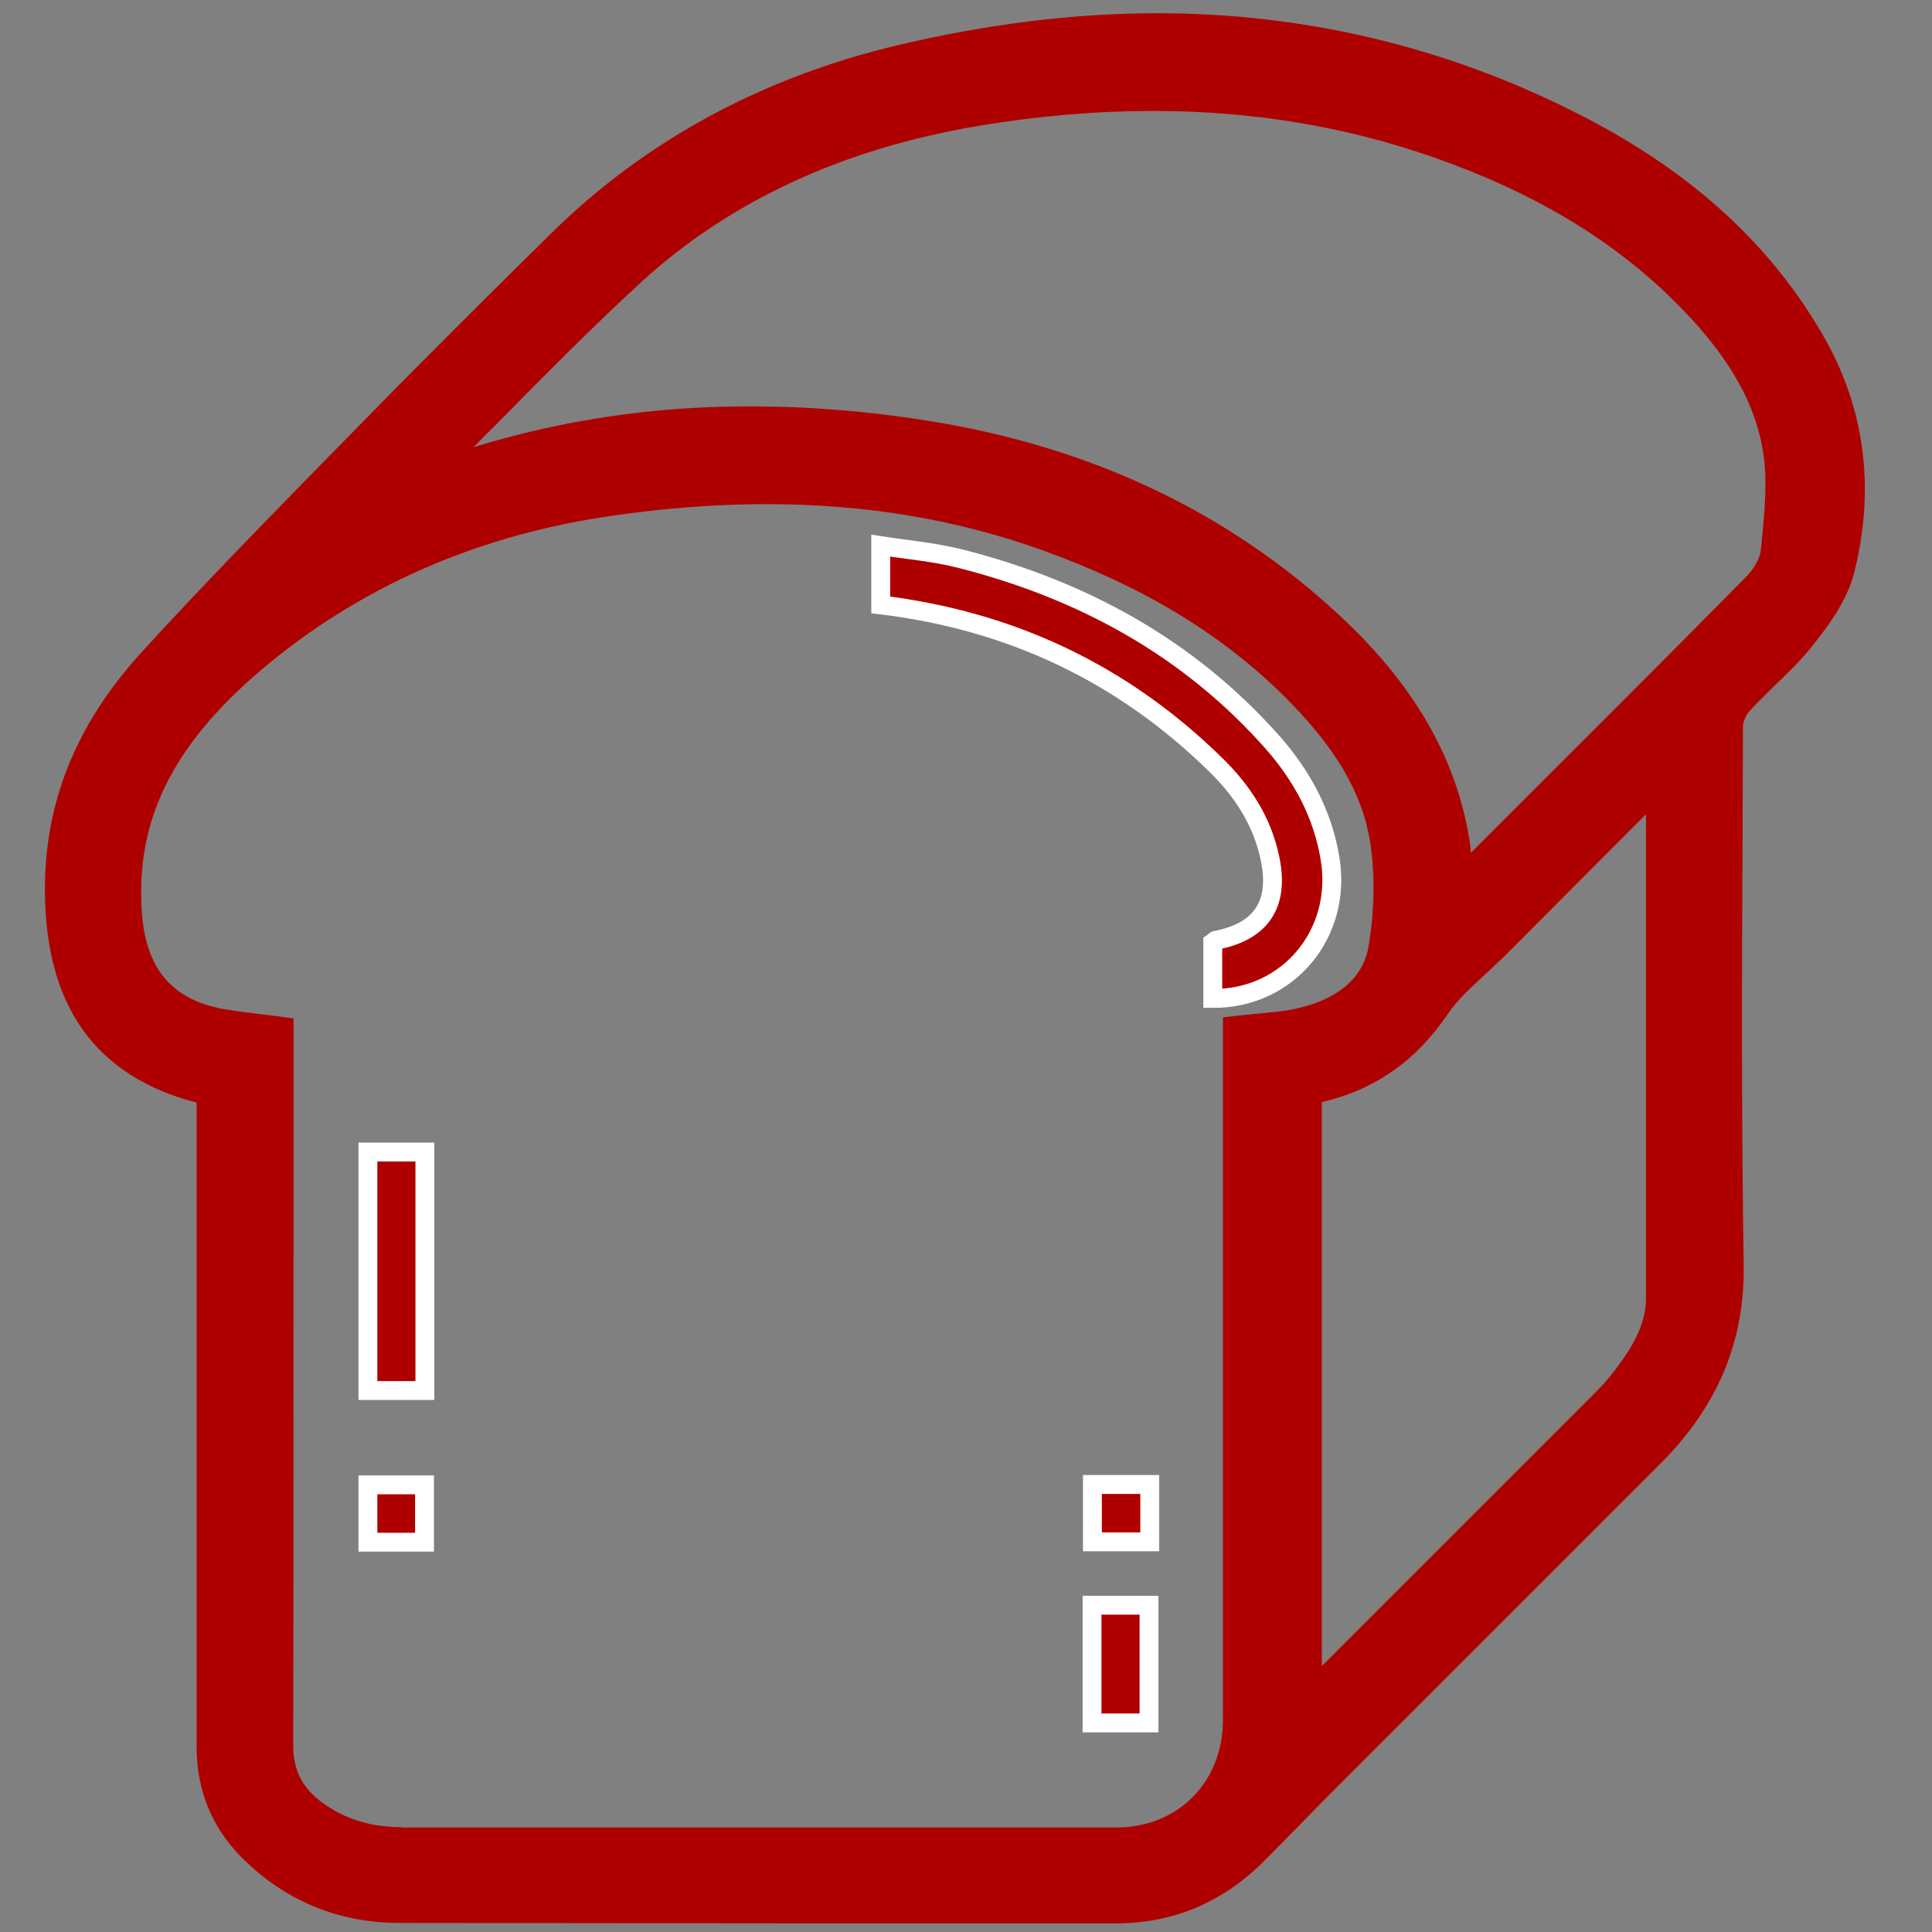
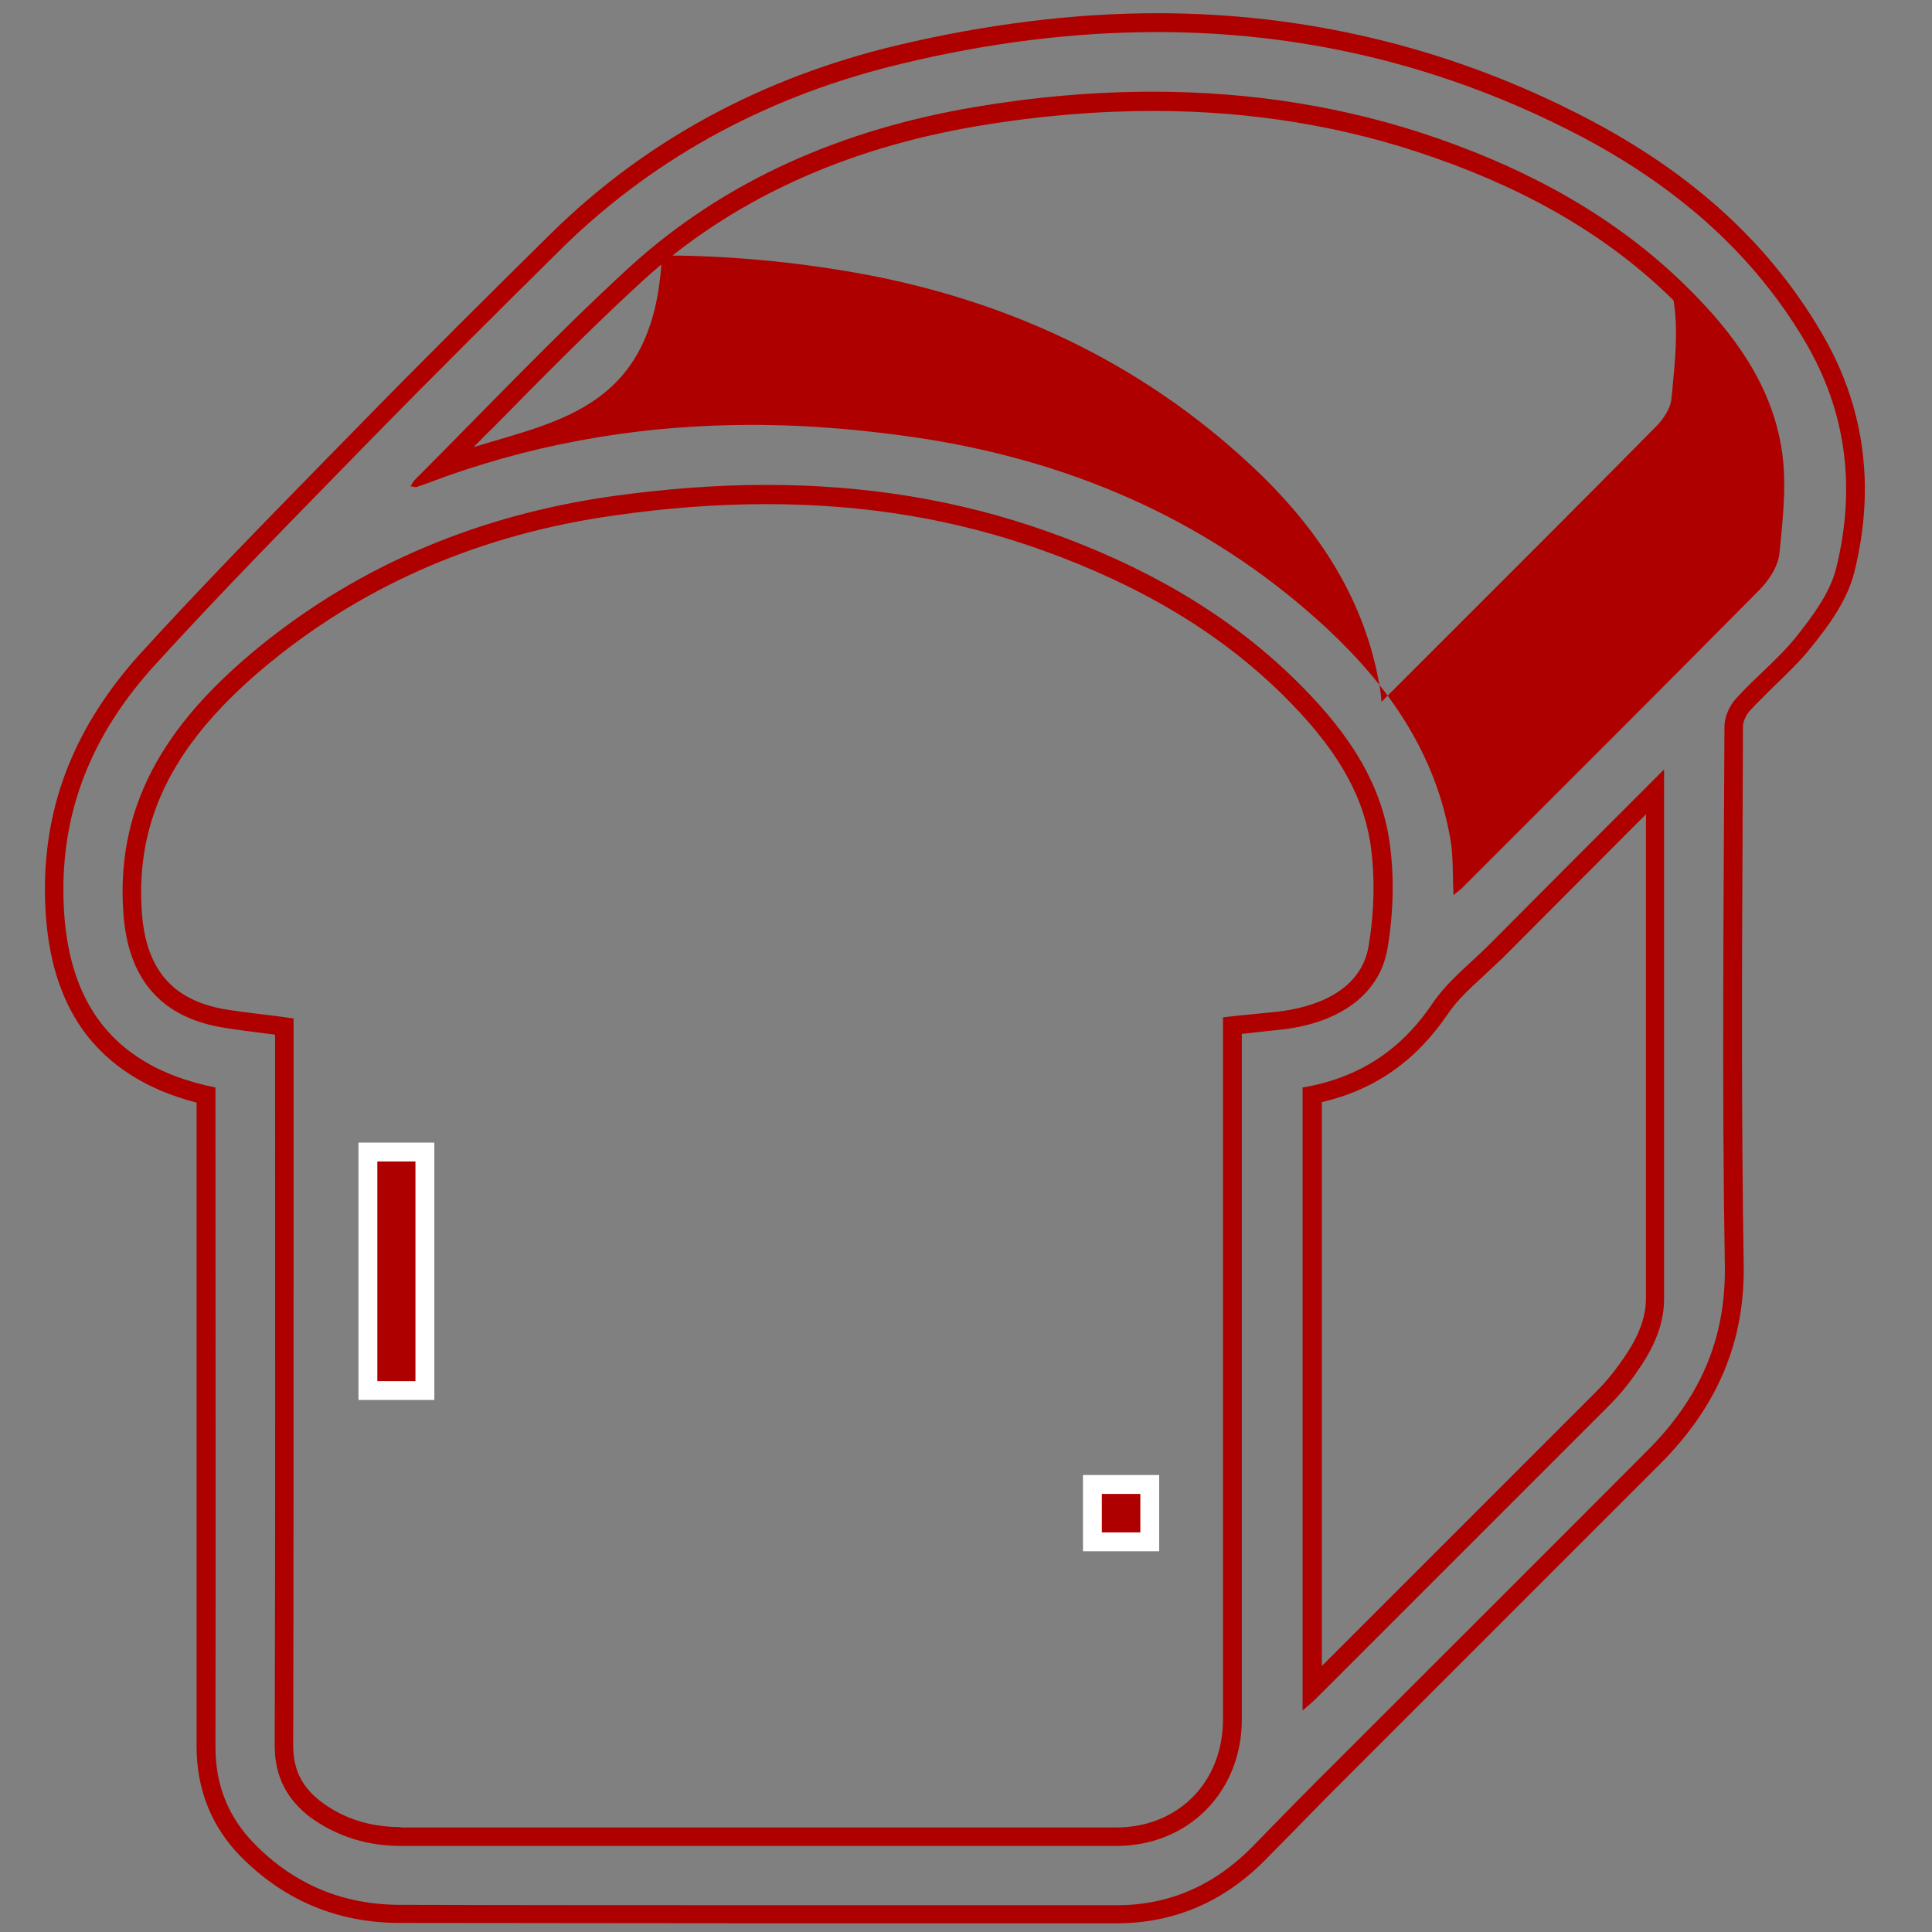
<svg xmlns="http://www.w3.org/2000/svg" version="1.1" id="Laag_1" x="0px" y="0px" viewBox="0 0 512 512" style="enable-background:new 0 0 512 512;" xml:space="preserve">
  <rect x="0" y="0" width="512" height="512" fill="#808080" stroke="none" />
  <style type="text/css">
	.st0{fill:#AF0000;}
	.st1{fill:#AF0000;stroke:#FFFFFF;stroke-width:5;}
</style>
  <g>
-     <path class="st0" d="M206.4,507.4c-33.5,0-66.9,0-100.4-0.1c-15.8,0-29.4-5.7-40.4-16.8c-7.4-7.5-11.1-16.7-11.1-27.4   c0.1-42,0.1-84.7,0-126v-46.7c-27-6.1-40.2-23.8-40.3-54.1c-0.1-22.8,8-42.9,24.7-61.3c16.2-17.9,33.4-35.4,50-52.4l5.8-6   c19.2-19.6,38.4-38.7,53-53.1c24.4-24.1,54.9-40.6,90.5-49.2C261.7,8.9,284.7,6,306.7,6c38.4,0,75.2,8.7,109.4,25.8   c29.1,14.6,50.2,33.3,64.4,57.3c11.2,19,14.1,39.8,8.6,62c-1.7,7-6.5,13.4-10.8,18.8c-2.9,3.7-6.3,6.9-9.6,10.1   c-2.3,2.2-4.7,4.5-6.9,6.9c-1.3,1.5-2.3,3.9-2.3,5.6c0,9.6-0.1,19.2-0.1,28.9c-0.2,37.4-0.4,76,0.3,114   c0.3,19.5-6.6,36.1-21.3,50.8c-16.1,16.1-32.1,32.2-48.2,48.2c-13.3,13.3-26.5,26.5-39.8,39.8c-3.2,3.2-6.4,6.4-9.5,9.6   c-2.4,2.5-4.9,5-7.4,7.5c-10.5,10.6-23.1,16-37.5,16C266.1,507.4,236.3,507.4,206.4,507.4z M203.1,130.9c-12.9,0-26.6,1-40.6,3   c-35.4,5-66.4,18.3-92.2,39.4c-26.2,21.4-37,42.6-35.1,68.6c1.2,16,8.9,25.1,23.7,27.8c3,0.5,6.1,0.9,9.4,1.4   c1.6,0.2,3.2,0.4,4.9,0.6l2.2,0.3c0,0,0,37.8,0,52.3c0,45.3,0,92.1-0.1,138.2c0,7.3,2.7,12.8,8.7,17.1c6.4,4.7,13.7,7,22.3,7   c42.9,0,85.8,0,128.7,0h60.8c17.8,0,30.8-13.1,30.8-31.1c0-45.1,0-90.3,0-135.4v-48.3l2.2-0.2c1.1-0.1,2.1-0.2,3.1-0.4   c2-0.2,4-0.4,5.9-0.6c15.5-1.4,25.5-8.5,27.3-19.5c1.7-9.9,1.8-19.7,0.4-28.4c-2.2-13.9-9.6-26.4-24-40.5   c-16.8-16.6-37.9-29.2-64.5-38.8C253.9,135,229.7,130.9,203.1,130.9z M347.7,447.7l3.6-3.6c24.1-24.1,49.1-49.1,73.6-73.6   c2.2-2.2,4.3-4.7,6.2-7.3c3.9-5.5,7.6-11.6,7.6-19.1c0-33.7,0-67.5,0-101.2v-33.1l-9.4,9.4c-11.2,11.2-21.9,22-32.7,32.7   c-1.6,1.6-3.3,3.1-4.9,4.6c-3.8,3.5-7.4,6.8-10.1,10.8c-8.3,12.4-19.4,19.9-33.9,22.7L347.7,447.7L347.7,447.7z M199.1,110.1   c15.4,0,31.4,1.3,47.6,4c41.9,6.8,77.8,23.9,106.6,50.8c18.7,17.5,29.7,36,33.4,56.8c0.6,3.3,0.7,6.7,0.8,10.2l13.5-13.5   c20.9-20.8,42.4-42.4,63.5-63.7c2.5-2.6,4.3-5.9,4.6-8.4l0.2-1.8c0.8-8.4,1.7-17.2,0.4-25.3c-2.3-14.2-10.1-27.3-24.5-41.4   c-17-16.7-38.1-29.3-64.6-38.5c-23.6-8.2-48.8-12.4-75-12.4c-15,0-30.9,1.4-47,4.1c-36.2,6-66.6,20.1-90.3,41.9   c-13.6,12.5-26.8,25.9-39.6,38.9c-4,4.1-8.2,8.3-12.3,12.5c0.3-0.1,0.7-0.2,1-0.4C143.2,114.7,170.7,110.1,199.1,110.1z" />
-     <path class="st0" d="M306.7,8.5c36.9,0,73.2,8,108.3,25.6c26,13,48.2,30.8,63.3,56.3c11.2,18.9,13.5,39.2,8.3,60.2   c-1.6,6.4-6.1,12.5-10.3,17.8c-4.8,6.1-11.1,11-16.3,16.8c-1.7,1.9-3,4.8-3,7.3c-0.2,47.7-0.7,95.3,0.1,143   c0.3,20-7.1,35.5-20.6,49c-29.3,29.4-58.7,58.7-88,88c-5.7,5.7-11.2,11.4-16.8,17.1c-9.8,9.9-21.7,15.3-35.7,15.3   c-29.9,0-59.7,0-89.6,0c-33.4,0-66.9,0-100.3-0.1c-15,0-28-5.3-38.6-16.1c-7-7.1-10.4-15.6-10.4-25.7c0.1-56.5,0-113,0-169.5   c0-1.7,0-3.3,0-5.3c-29.3-5.9-40.2-25-40.3-52.1c-0.1-23.6,8.9-42.9,24-59.6c18.1-19.9,37-39,55.7-58.2   c17.5-17.9,35.2-35.5,53-53.1C174.7,40.7,205,25,238.9,16.9C261.7,11.4,284.3,8.5,306.7,8.5 M110.1,129.1c0.1,0,0.1,0,0.2,0   c2.7-0.9,5.3-1.9,8-2.9c26.6-9.4,53.6-13.6,80.9-13.6c15.7,0,31.4,1.4,47.2,3.9c39.7,6.5,75.5,22.4,105.3,50.1   c16.3,15.2,28.6,32.9,32.6,55.4c0.9,4.8,0.6,9.7,0.9,15.2c1.2-1,1.8-1.4,2.4-2c26.3-26.3,52.6-52.5,78.7-78.9   c2.6-2.6,5-6.4,5.3-9.9c0.9-9.2,2-18.7,0.5-27.7c-2.8-17.2-13-30.8-25.2-42.8c-18.6-18.3-41-30.5-65.5-39.1   c-24.9-8.7-50.3-12.5-75.9-12.5c-15.7,0-31.5,1.4-47.4,4.1C224,34.2,192.5,47.3,166.6,71c-19.6,18-37.9,37.4-56.8,56.3   c-0.3,0.3-0.5,0.8-1,1.6C109.5,128.9,109.9,129.1,110.1,129.1 M106.3,489.2L106.3,489.2c43.4,0,86.8,0,130.1,0c3.3,0,6.6,0,9.9,0   c16.5,0,33,0,49.5,0c19.1,0,33.3-14.3,33.3-33.6c0-58.7,0-117.3,0-176c0-1.8,0-3.6,0-5.6c3.4-0.4,6.2-0.7,9-1   c16-1.4,27.4-8.9,29.6-21.6c1.6-9.5,1.9-19.7,0.4-29.2c-2.7-16.9-12.8-30.2-24.7-41.9c-18.6-18.3-41-30.6-65.4-39.3   c-24.6-8.8-49.6-12.5-74.9-12.5c-13.6,0-27.2,1.1-40.9,3c-34.5,4.9-66.2,17.7-93.5,39.9c-22.2,18.2-38.3,39.6-36,70.7   c1.2,16.6,9.2,27.1,25.7,30.1c4.6,0.8,9.2,1.3,14.5,2c0,2.4,0,4.4,0,6.4c0,60.7,0.1,121.3-0.1,182c0,8.3,3.3,14.4,9.7,19.2   C89.6,486.8,97.5,489.2,106.3,489.2 M345.2,453.3c1.6-1.4,2.7-2.3,3.7-3.3c25.9-25.9,51.8-51.8,77.7-77.7c2.3-2.3,4.5-4.9,6.4-7.6   c4.4-6.1,8-12.6,8-20.5c0-44.8,0-89.6,0-134.4c0-1.5,0-3,0-5.9c-16.2,16.2-31.3,31.3-46.3,46.4c-5.2,5.2-11.2,9.8-15.2,15.8   c-8.4,12.4-19.6,19.6-34.3,22.1C345.2,343.3,345.2,398,345.2,453.3 M306.7,3.5L306.7,3.5c-22.1,0-45.3,2.9-68.9,8.5   c-36.1,8.6-66.9,25.4-91.7,49.8c-14.6,14.4-33.9,33.5-53,53.1l-5.8,5.9c-16.6,17-33.8,34.5-50.1,52.4   c-17.1,18.9-25.4,39.5-25.3,62.9C12,251.5,15.3,263.6,22,273c6.7,9.3,16.8,15.8,30.1,19.2v1.3c0,14.4,0,28.7,0,43.1   c0,41.4,0,84.2,0,126.3c0,11.4,4,21.3,11.8,29.2c11.5,11.6,25.7,17.5,42.1,17.5c31.5,0,64.4,0.1,100.3,0.1c29.9,0,59.7,0,89.6,0   c15.1,0,28.3-5.6,39.3-16.7c2.5-2.5,5-5.1,7.4-7.5c3.1-3.2,6.3-6.4,9.4-9.6c13.2-13.2,26.4-26.4,39.6-39.6   c16.1-16.1,32.3-32.3,48.4-48.4c15.2-15.2,22.4-32.4,22.1-52.6c-0.6-38-0.5-76.6-0.3-113.9c0-9.6,0.1-19.3,0.1-28.9   c0-1.2,0.8-3,1.7-4c2.1-2.3,4.4-4.5,6.7-6.8c3.3-3.2,6.8-6.5,9.8-10.3c4.5-5.6,9.4-12.2,11.3-19.7c5.7-22.9,2.7-44.4-8.9-63.9   c-14.4-24.4-35.8-43.4-65.4-58.2C382.7,12.3,345.5,3.5,306.7,3.5L306.7,3.5z M125.5,118.5c1.7-1.7,3.3-3.4,5-5   c12.8-13,26-26.4,39.5-38.8c23.4-21.4,53.4-35.3,89.1-41.3c16-2.7,31.7-4,46.6-4c26,0,50.9,4.1,74.2,12.3   c26.1,9.1,47,21.5,63.6,37.9c13.9,13.7,21.5,26.4,23.7,40c1.3,7.7,0.4,16.3-0.4,24.6l-0.2,1.8c-0.2,1.9-1.8,4.8-3.9,6.9   c-21,21.3-42.6,42.8-63.4,63.6c-3.2,3.2-6.4,6.4-9.5,9.5c-0.1-1.6-0.3-3.2-0.6-4.8c-3.8-21.3-15-40.3-34.2-58.1   c-29.2-27.2-65.5-44.5-107.9-51.4c-16.4-2.7-32.5-4-48-4C173.6,107.6,148.9,111.3,125.5,118.5L125.5,118.5z M106.3,489.2v-5   c-8,0-14.9-2.1-20.9-6.5c-5.3-3.9-7.7-8.6-7.7-15.1c0.1-46.1,0.1-93,0.1-138.3c0-14.5,0-29.1,0-43.6v-6.4v-4.4l-4.3-0.6   c-1.7-0.2-3.4-0.4-5-0.6c-3.2-0.4-6.3-0.8-9.3-1.3c-13.6-2.5-20.5-10.6-21.6-25.5c-1.8-25.2,8.7-45.7,34.2-66.5s56.1-33.9,91-38.8   c13.9-2,27.4-3,40.2-3c26.3,0,50.3,4,73.2,12.2c26.2,9.4,47,21.9,63.6,38.2c14,13.8,21.1,25.8,23.3,39.1c1.3,8.4,1.2,18-0.4,27.6   c-2.3,13.9-18.3,16.9-25.1,17.5c-1.9,0.2-3.9,0.4-5.9,0.6c-1,0.1-2,0.2-3.1,0.3l-4.5,0.5v4.5v2v3.6v49.9c0,42,0,84,0,126.1   c0,16.6-11.9,28.6-28.3,28.6c-16.5,0-33,0-49.5,0h-9.9c-48.3,0-88.5,0-130.1,0L106.3,489.2L106.3,489.2z M350.2,292.1   c14.2-3.3,25.1-11,33.5-23.4c2.5-3.7,6-6.9,9.7-10.3c1.6-1.5,3.3-3.1,5-4.7c10.8-10.8,21.5-21.6,32.7-32.8l5.1-5.1v28.1   c0,32.8,0,66.8,0,100.1c0,6.8-3.4,12.5-7.1,17.6c-1.8,2.5-3.8,4.9-5.9,7c-24.3,24.3-49,49-72.9,72.9V292.1H350.2z" />
+     <path class="st0" d="M306.7,8.5c36.9,0,73.2,8,108.3,25.6c26,13,48.2,30.8,63.3,56.3c11.2,18.9,13.5,39.2,8.3,60.2   c-1.6,6.4-6.1,12.5-10.3,17.8c-4.8,6.1-11.1,11-16.3,16.8c-1.7,1.9-3,4.8-3,7.3c-0.2,47.7-0.7,95.3,0.1,143   c0.3,20-7.1,35.5-20.6,49c-29.3,29.4-58.7,58.7-88,88c-5.7,5.7-11.2,11.4-16.8,17.1c-9.8,9.9-21.7,15.3-35.7,15.3   c-29.9,0-59.7,0-89.6,0c-33.4,0-66.9,0-100.3-0.1c-15,0-28-5.3-38.6-16.1c-7-7.1-10.4-15.6-10.4-25.7c0.1-56.5,0-113,0-169.5   c0-1.7,0-3.3,0-5.3c-29.3-5.9-40.2-25-40.3-52.1c-0.1-23.6,8.9-42.9,24-59.6c18.1-19.9,37-39,55.7-58.2   c17.5-17.9,35.2-35.5,53-53.1C174.7,40.7,205,25,238.9,16.9C261.7,11.4,284.3,8.5,306.7,8.5 M110.1,129.1c0.1,0,0.1,0,0.2,0   c2.7-0.9,5.3-1.9,8-2.9c26.6-9.4,53.6-13.6,80.9-13.6c15.7,0,31.4,1.4,47.2,3.9c39.7,6.5,75.5,22.4,105.3,50.1   c16.3,15.2,28.6,32.9,32.6,55.4c0.9,4.8,0.6,9.7,0.9,15.2c1.2-1,1.8-1.4,2.4-2c26.3-26.3,52.6-52.5,78.7-78.9   c2.6-2.6,5-6.4,5.3-9.9c0.9-9.2,2-18.7,0.5-27.7c-2.8-17.2-13-30.8-25.2-42.8c-18.6-18.3-41-30.5-65.5-39.1   c-24.9-8.7-50.3-12.5-75.9-12.5c-15.7,0-31.5,1.4-47.4,4.1C224,34.2,192.5,47.3,166.6,71c-19.6,18-37.9,37.4-56.8,56.3   c-0.3,0.3-0.5,0.8-1,1.6C109.5,128.9,109.9,129.1,110.1,129.1 M106.3,489.2L106.3,489.2c43.4,0,86.8,0,130.1,0c3.3,0,6.6,0,9.9,0   c16.5,0,33,0,49.5,0c19.1,0,33.3-14.3,33.3-33.6c0-58.7,0-117.3,0-176c0-1.8,0-3.6,0-5.6c3.4-0.4,6.2-0.7,9-1   c16-1.4,27.4-8.9,29.6-21.6c1.6-9.5,1.9-19.7,0.4-29.2c-2.7-16.9-12.8-30.2-24.7-41.9c-18.6-18.3-41-30.6-65.4-39.3   c-24.6-8.8-49.6-12.5-74.9-12.5c-13.6,0-27.2,1.1-40.9,3c-34.5,4.9-66.2,17.7-93.5,39.9c-22.2,18.2-38.3,39.6-36,70.7   c1.2,16.6,9.2,27.1,25.7,30.1c4.6,0.8,9.2,1.3,14.5,2c0,2.4,0,4.4,0,6.4c0,60.7,0.1,121.3-0.1,182c0,8.3,3.3,14.4,9.7,19.2   C89.6,486.8,97.5,489.2,106.3,489.2 M345.2,453.3c1.6-1.4,2.7-2.3,3.7-3.3c25.9-25.9,51.8-51.8,77.7-77.7c2.3-2.3,4.5-4.9,6.4-7.6   c4.4-6.1,8-12.6,8-20.5c0-44.8,0-89.6,0-134.4c0-1.5,0-3,0-5.9c-16.2,16.2-31.3,31.3-46.3,46.4c-5.2,5.2-11.2,9.8-15.2,15.8   c-8.4,12.4-19.6,19.6-34.3,22.1C345.2,343.3,345.2,398,345.2,453.3 M306.7,3.5L306.7,3.5c-22.1,0-45.3,2.9-68.9,8.5   c-36.1,8.6-66.9,25.4-91.7,49.8c-14.6,14.4-33.9,33.5-53,53.1l-5.8,5.9c-16.6,17-33.8,34.5-50.1,52.4   c-17.1,18.9-25.4,39.5-25.3,62.9C12,251.5,15.3,263.6,22,273c6.7,9.3,16.8,15.8,30.1,19.2v1.3c0,14.4,0,28.7,0,43.1   c0,41.4,0,84.2,0,126.3c0,11.4,4,21.3,11.8,29.2c11.5,11.6,25.7,17.5,42.1,17.5c31.5,0,64.4,0.1,100.3,0.1c29.9,0,59.7,0,89.6,0   c15.1,0,28.3-5.6,39.3-16.7c2.5-2.5,5-5.1,7.4-7.5c3.1-3.2,6.3-6.4,9.4-9.6c13.2-13.2,26.4-26.4,39.6-39.6   c16.1-16.1,32.3-32.3,48.4-48.4c15.2-15.2,22.4-32.4,22.1-52.6c-0.6-38-0.5-76.6-0.3-113.9c0-9.6,0.1-19.3,0.1-28.9   c0-1.2,0.8-3,1.7-4c2.1-2.3,4.4-4.5,6.7-6.8c3.3-3.2,6.8-6.5,9.8-10.3c4.5-5.6,9.4-12.2,11.3-19.7c5.7-22.9,2.7-44.4-8.9-63.9   c-14.4-24.4-35.8-43.4-65.4-58.2C382.7,12.3,345.5,3.5,306.7,3.5L306.7,3.5z M125.5,118.5c1.7-1.7,3.3-3.4,5-5   c12.8-13,26-26.4,39.5-38.8c23.4-21.4,53.4-35.3,89.1-41.3c16-2.7,31.7-4,46.6-4c26,0,50.9,4.1,74.2,12.3   c26.1,9.1,47,21.5,63.6,37.9c1.3,7.7,0.4,16.3-0.4,24.6l-0.2,1.8c-0.2,1.9-1.8,4.8-3.9,6.9   c-21,21.3-42.6,42.8-63.4,63.6c-3.2,3.2-6.4,6.4-9.5,9.5c-0.1-1.6-0.3-3.2-0.6-4.8c-3.8-21.3-15-40.3-34.2-58.1   c-29.2-27.2-65.5-44.5-107.9-51.4c-16.4-2.7-32.5-4-48-4C173.6,107.6,148.9,111.3,125.5,118.5L125.5,118.5z M106.3,489.2v-5   c-8,0-14.9-2.1-20.9-6.5c-5.3-3.9-7.7-8.6-7.7-15.1c0.1-46.1,0.1-93,0.1-138.3c0-14.5,0-29.1,0-43.6v-6.4v-4.4l-4.3-0.6   c-1.7-0.2-3.4-0.4-5-0.6c-3.2-0.4-6.3-0.8-9.3-1.3c-13.6-2.5-20.5-10.6-21.6-25.5c-1.8-25.2,8.7-45.7,34.2-66.5s56.1-33.9,91-38.8   c13.9-2,27.4-3,40.2-3c26.3,0,50.3,4,73.2,12.2c26.2,9.4,47,21.9,63.6,38.2c14,13.8,21.1,25.8,23.3,39.1c1.3,8.4,1.2,18-0.4,27.6   c-2.3,13.9-18.3,16.9-25.1,17.5c-1.9,0.2-3.9,0.4-5.9,0.6c-1,0.1-2,0.2-3.1,0.3l-4.5,0.5v4.5v2v3.6v49.9c0,42,0,84,0,126.1   c0,16.6-11.9,28.6-28.3,28.6c-16.5,0-33,0-49.5,0h-9.9c-48.3,0-88.5,0-130.1,0L106.3,489.2L106.3,489.2z M350.2,292.1   c14.2-3.3,25.1-11,33.5-23.4c2.5-3.7,6-6.9,9.7-10.3c1.6-1.5,3.3-3.1,5-4.7c10.8-10.8,21.5-21.6,32.7-32.8l5.1-5.1v28.1   c0,32.8,0,66.8,0,100.1c0,6.8-3.4,12.5-7.1,17.6c-1.8,2.5-3.8,4.9-5.9,7c-24.3,24.3-49,49-72.9,72.9V292.1H350.2z" />
  </g>
-   <path class="st1" d="M321.4,264.6c0-4.9,0-9.9,0-14.8c0.3-0.2,0.5-0.5,0.7-0.6c12-2.2,17-9.5,14.5-21.5c-2-10-7.4-18.2-14.5-25.1  c-24.6-24.1-54.1-38.1-88.7-42.3c0-4.6,0-9.5,0-15.7c7.1,1.1,14.1,1.7,20.9,3.4c32.4,8.2,60.7,23.6,83,48.8  c7.8,8.9,13.3,19,15.2,30.9C355.7,247.4,341.4,264.7,321.4,264.6z" />
  <path class="st1" d="M97.5,305.3c5.2,0,10,0,15.1,0c0,21.1,0,41.9,0,63.2c-4.9,0-9.8,0-15.1,0C97.5,347.7,97.5,326.7,97.5,305.3z" />
-   <path class="st1" d="M304.5,456.6c-5,0-9.9,0-15.1,0c0-10.4,0-20.6,0-31.2c4.9,0,9.8,0,15.1,0C304.5,435.7,304.5,446,304.5,456.6z" />
-   <path class="st1" d="M112.5,408.7c-5.2,0-10,0-15,0c0-5.1,0-10,0-15.2c4.9,0,9.8,0,15,0C112.5,398.5,112.5,403.6,112.5,408.7z" />
  <path class="st1" d="M289.5,393.4c5.1,0,10,0,15.2,0c0,5.1,0,10,0,15.2c-5,0-9.9,0-15.2,0C289.5,403.7,289.5,398.8,289.5,393.4z" />
</svg>